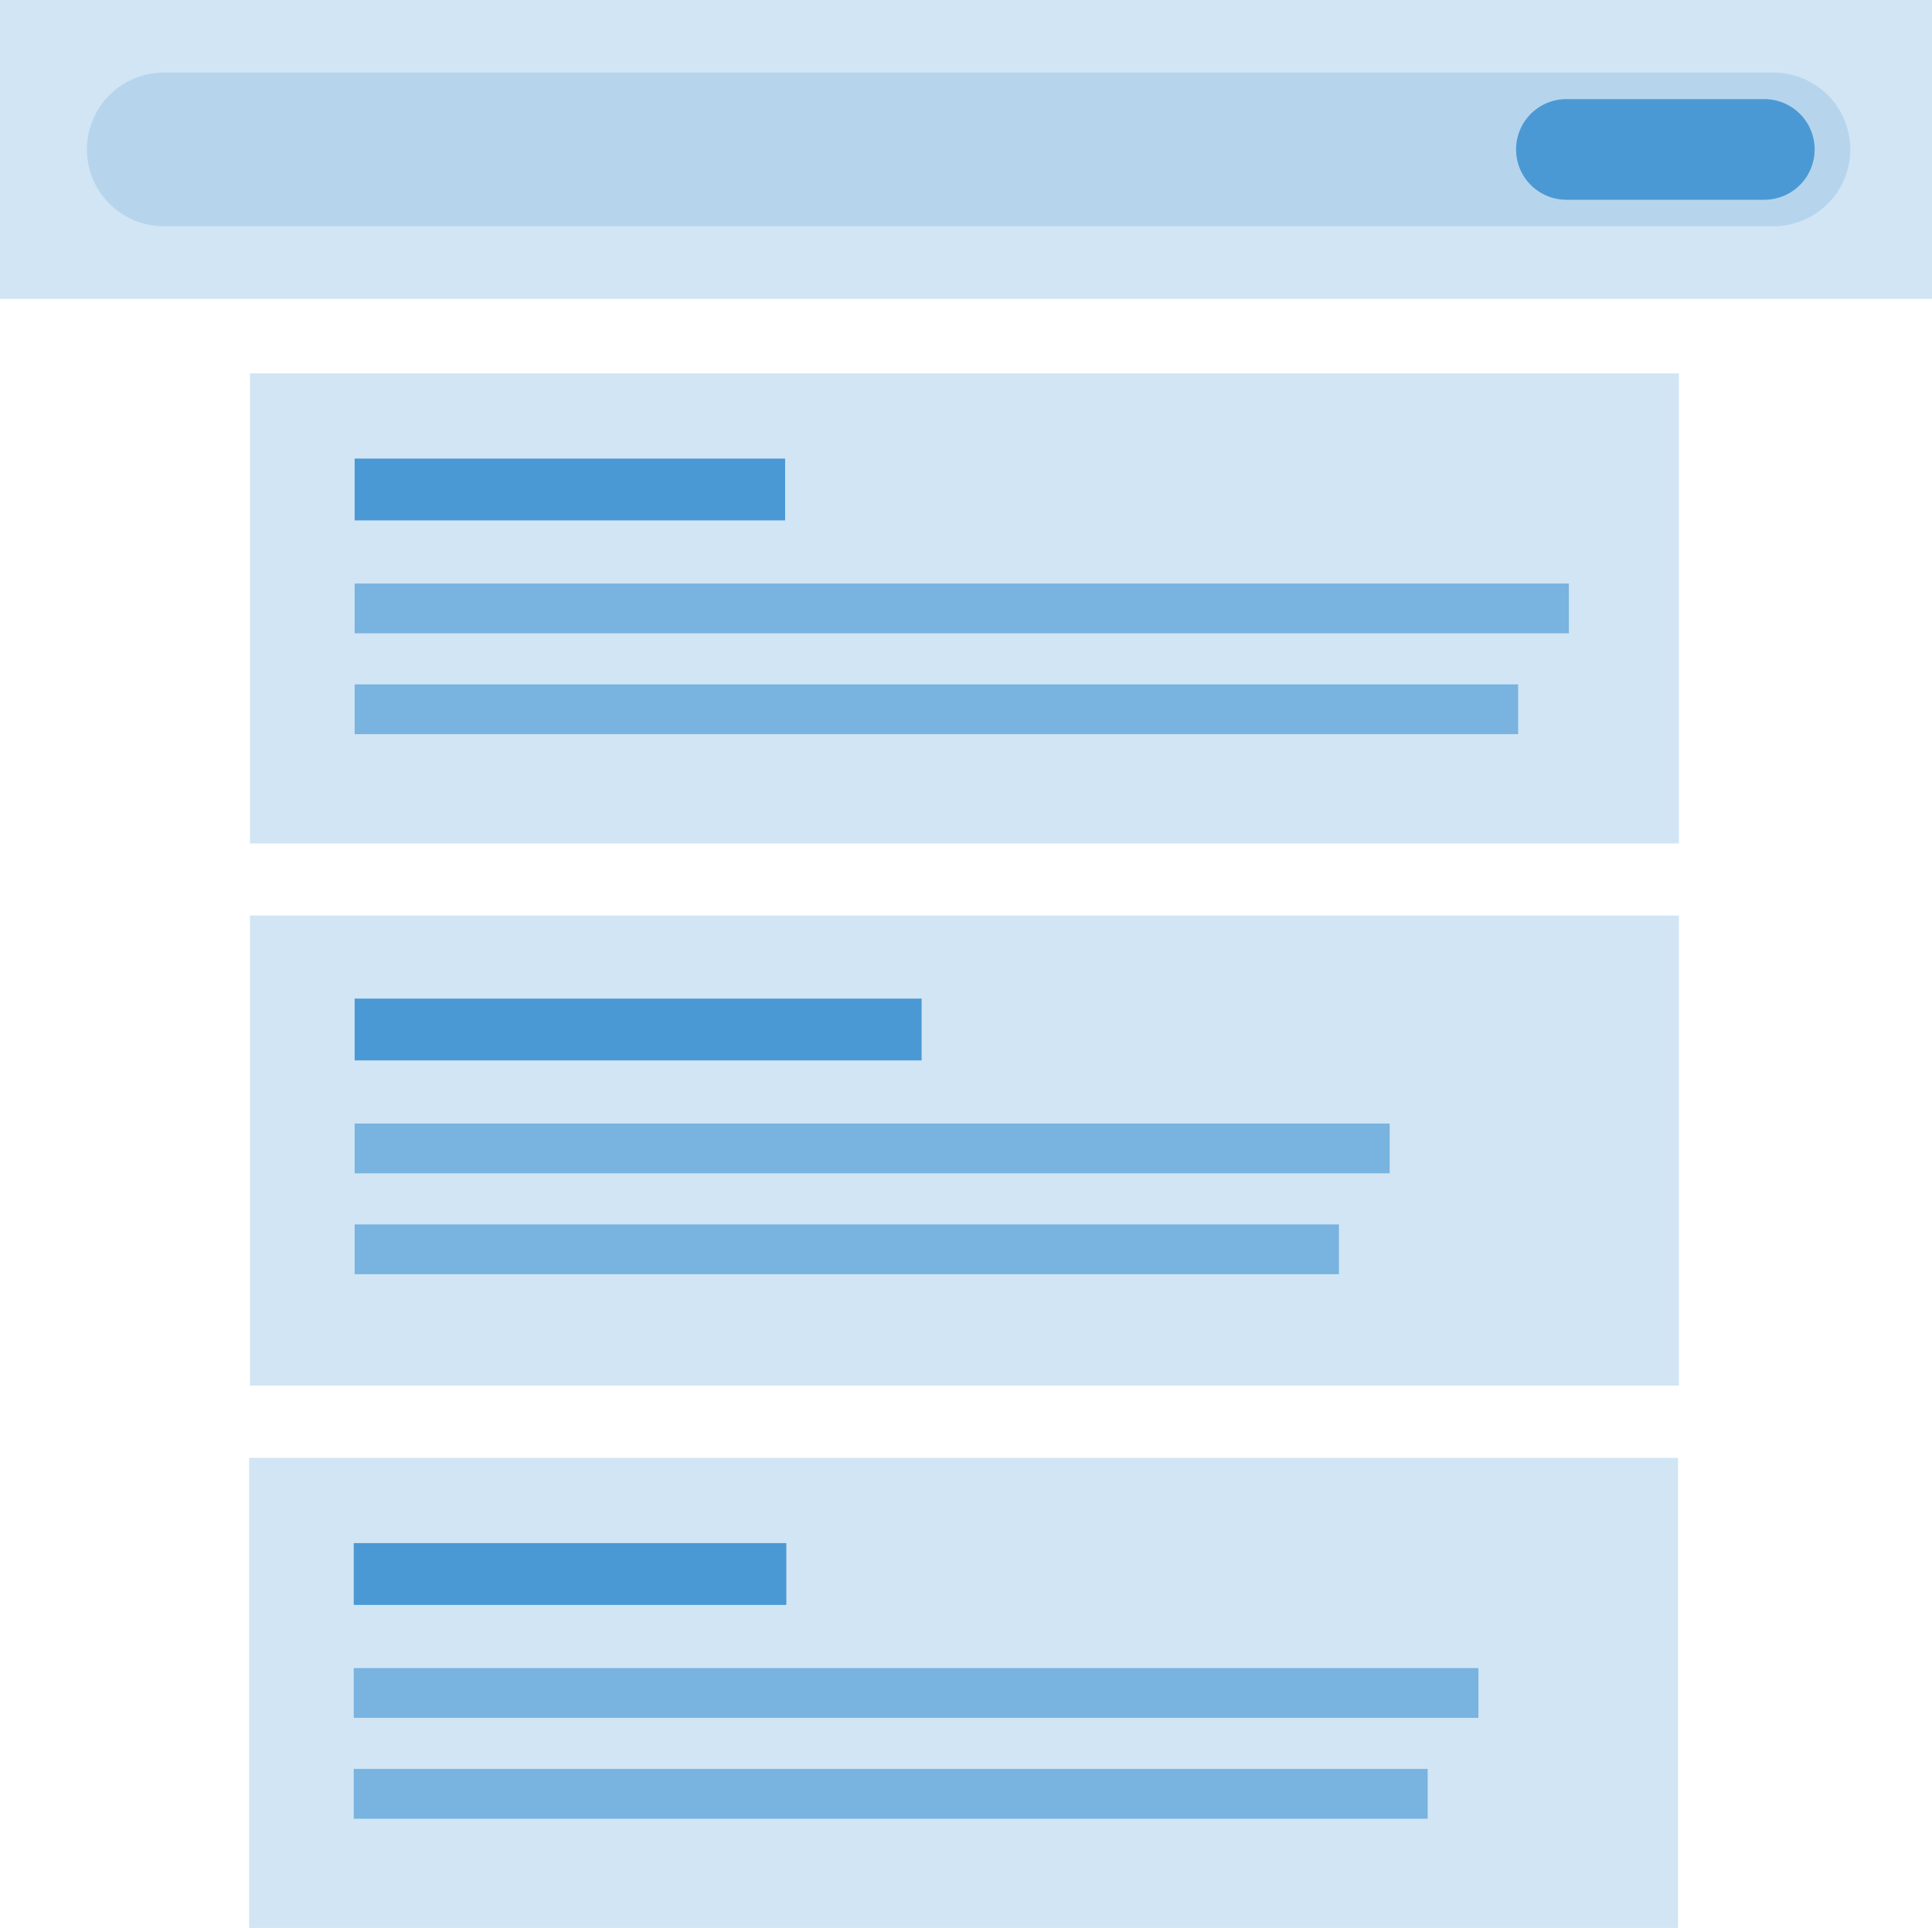
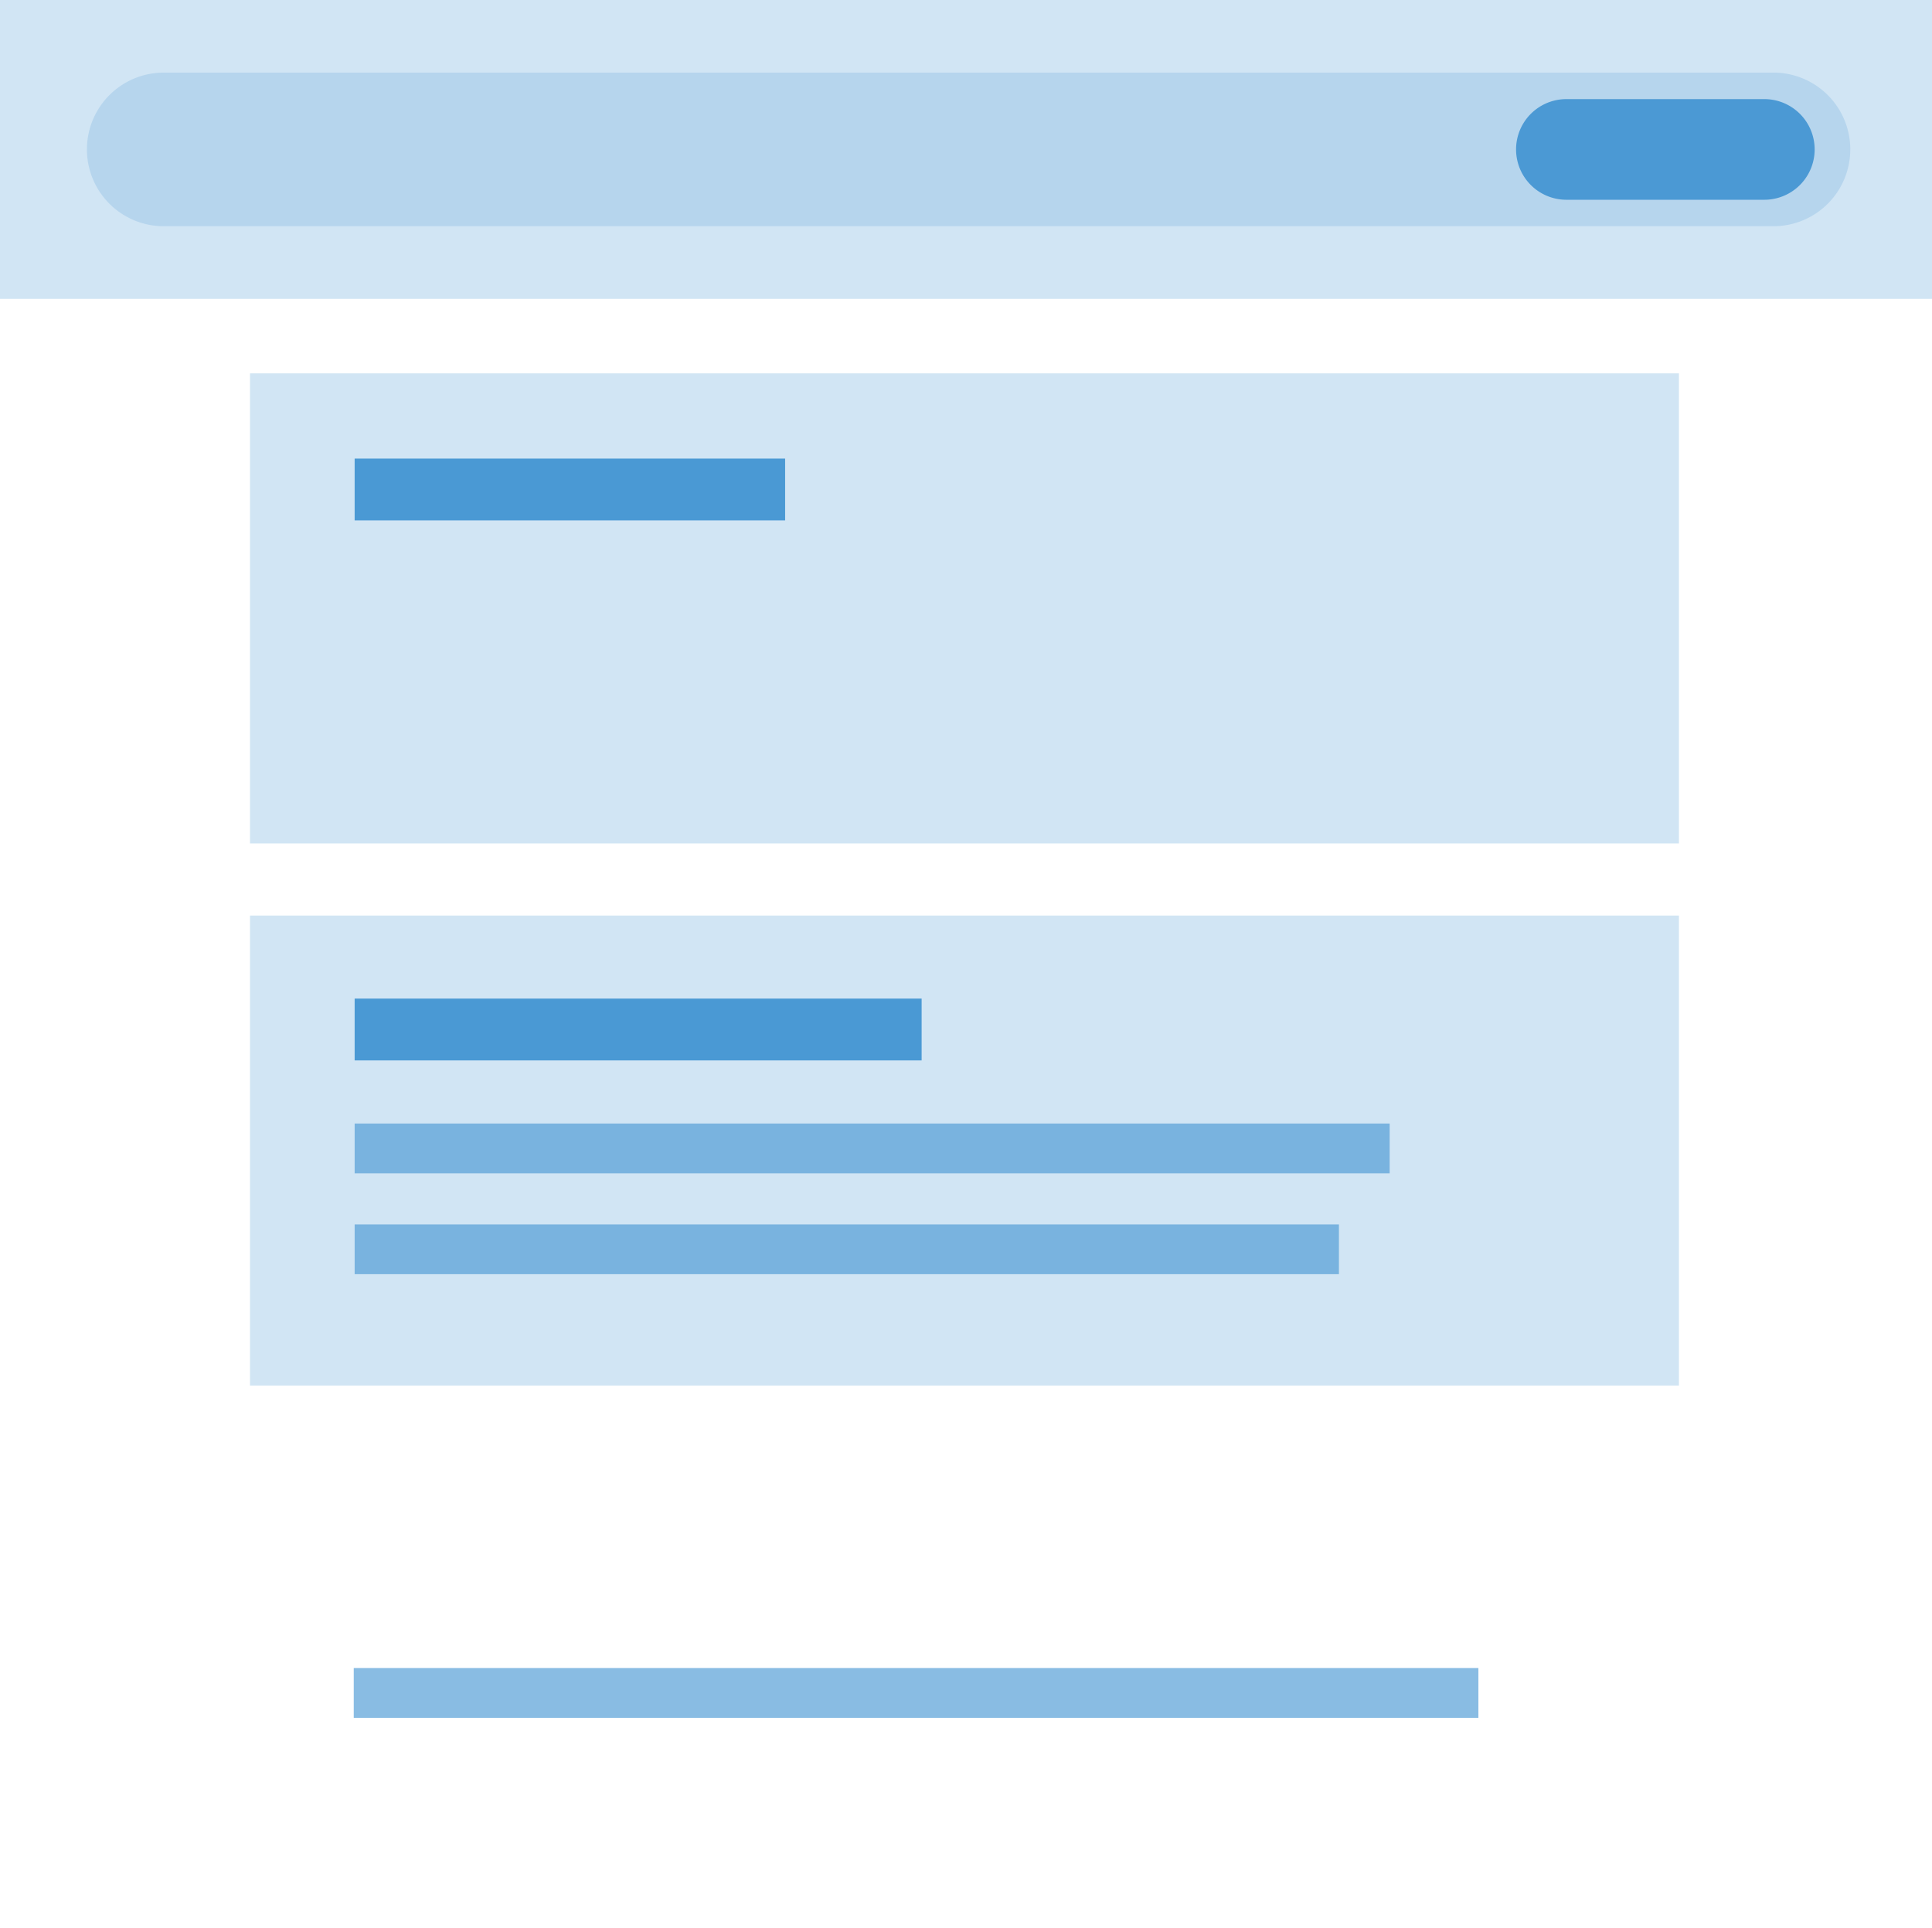
<svg xmlns="http://www.w3.org/2000/svg" viewBox="0 0 500.76 499.76">
  <defs>
    <style>.cls-1,.cls-2,.cls-3,.cls-4{fill:#4b99d4;}.cls-1{opacity:0.25;}.cls-2{opacity:0.2;}.cls-2,.cls-4{isolation:isolate;}.cls-4{opacity:0.65;}</style>
  </defs>
  <title>Asset 10</title>
  <g id="Layer_2" data-name="Layer 2">
    <g id="Layer_1-2" data-name="Layer 1">
      <rect class="cls-1" width="500.76" height="77.47" />
      <path class="cls-2" d="M459.67,18.82H42.44a19.91,19.91,0,1,0,0,39.82H459.67a19.91,19.91,0,0,0,0-39.82Z" />
-       <path class="cls-3" d="M457.3,25.69H406a13,13,0,0,0,0,26.09H457.3a13,13,0,1,0,0-26.09Z" />
+       <path class="cls-3" d="M457.3,25.69H406a13,13,0,0,0,0,26.09H457.3a13,13,0,1,0,0-26.09" />
      <rect class="cls-3" x="91.92" y="118.87" width="111.58" height="16.02" />
-       <rect class="cls-4" x="91.92" y="151.26" width="314.72" height="12.9" />
-       <rect class="cls-4" x="91.92" y="177.4" width="301.57" height="12.9" />
      <rect class="cls-3" x="91.92" y="258.85" width="146.96" height="16.02" />
      <rect class="cls-4" x="91.92" y="291.24" width="268.27" height="12.9" />
      <rect class="cls-4" x="91.92" y="317.38" width="255.12" height="12.9" />
-       <rect class="cls-3" x="91.69" y="399.99" width="112.12" height="16.02" />
      <rect class="cls-4" x="91.69" y="432.38" width="291.5" height="12.9" />
-       <rect class="cls-4" x="91.69" y="458.53" width="278.35" height="12.9" />
      <rect class="cls-1" x="64.8" y="96.78" width="370.37" height="121.85" />
      <rect class="cls-1" x="64.8" y="237.32" width="370.37" height="121.85" />
-       <rect class="cls-1" x="64.57" y="377.9" width="370.37" height="121.85" />
    </g>
  </g>
</svg>